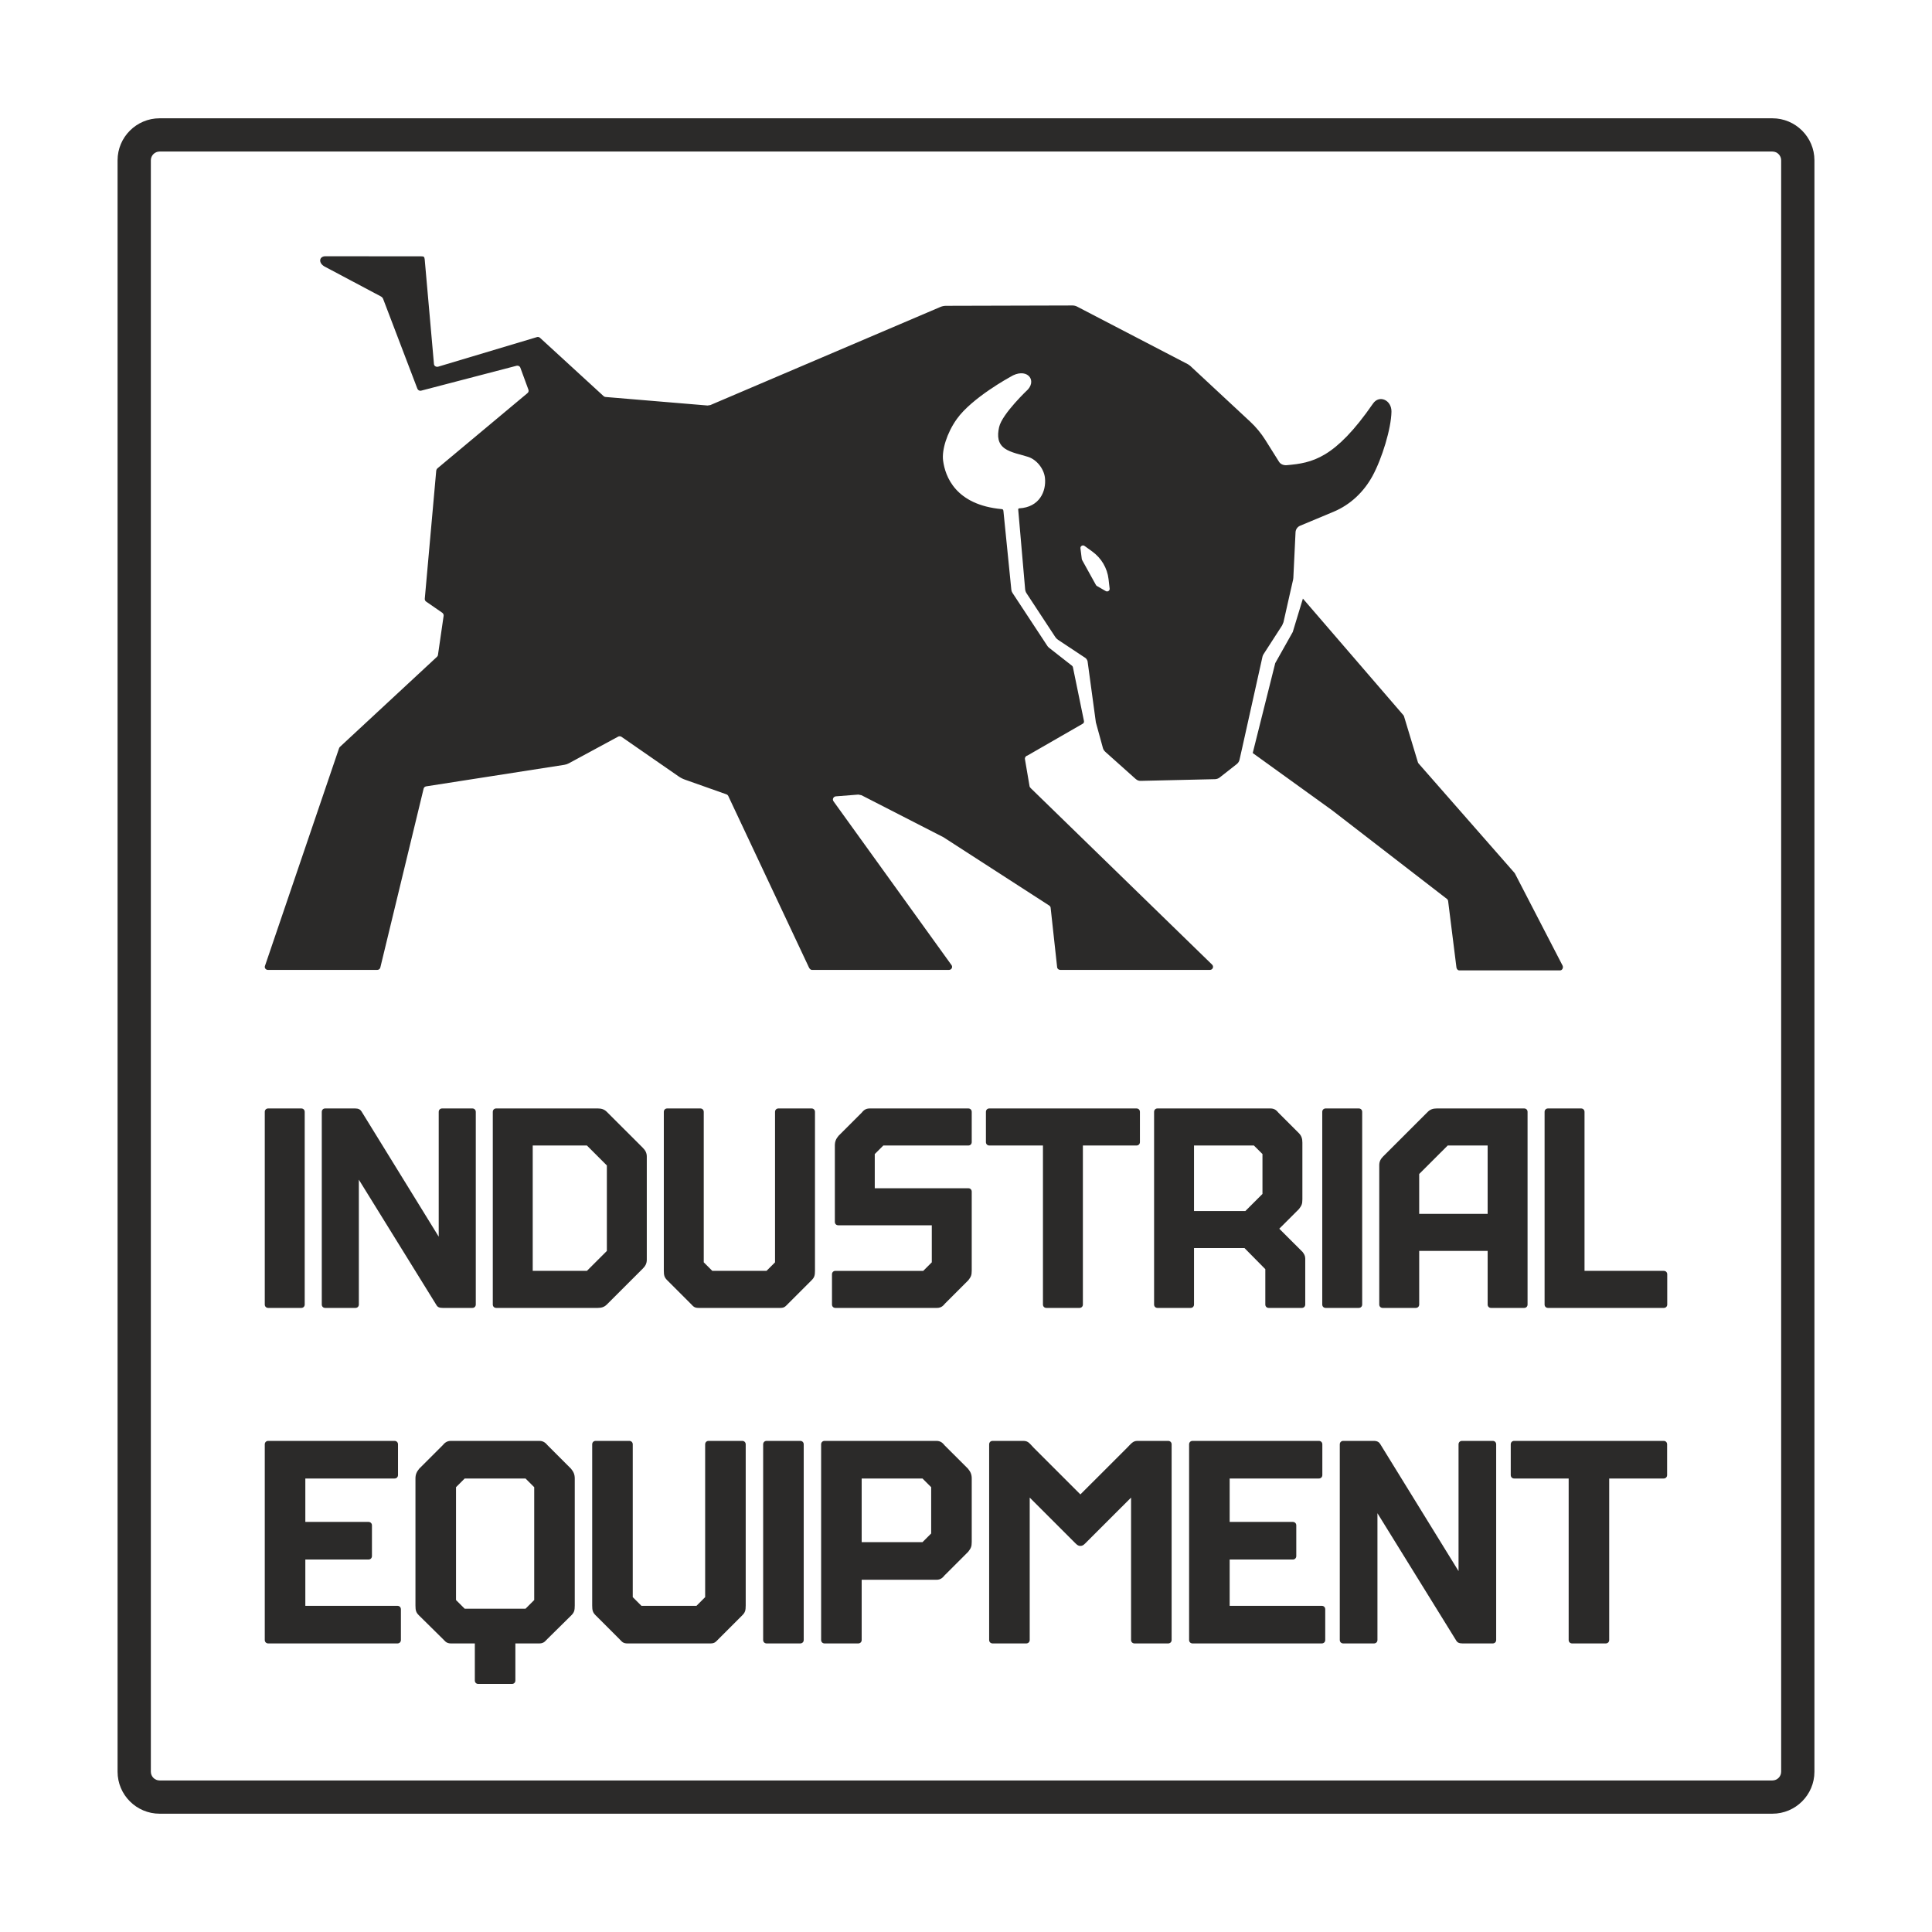
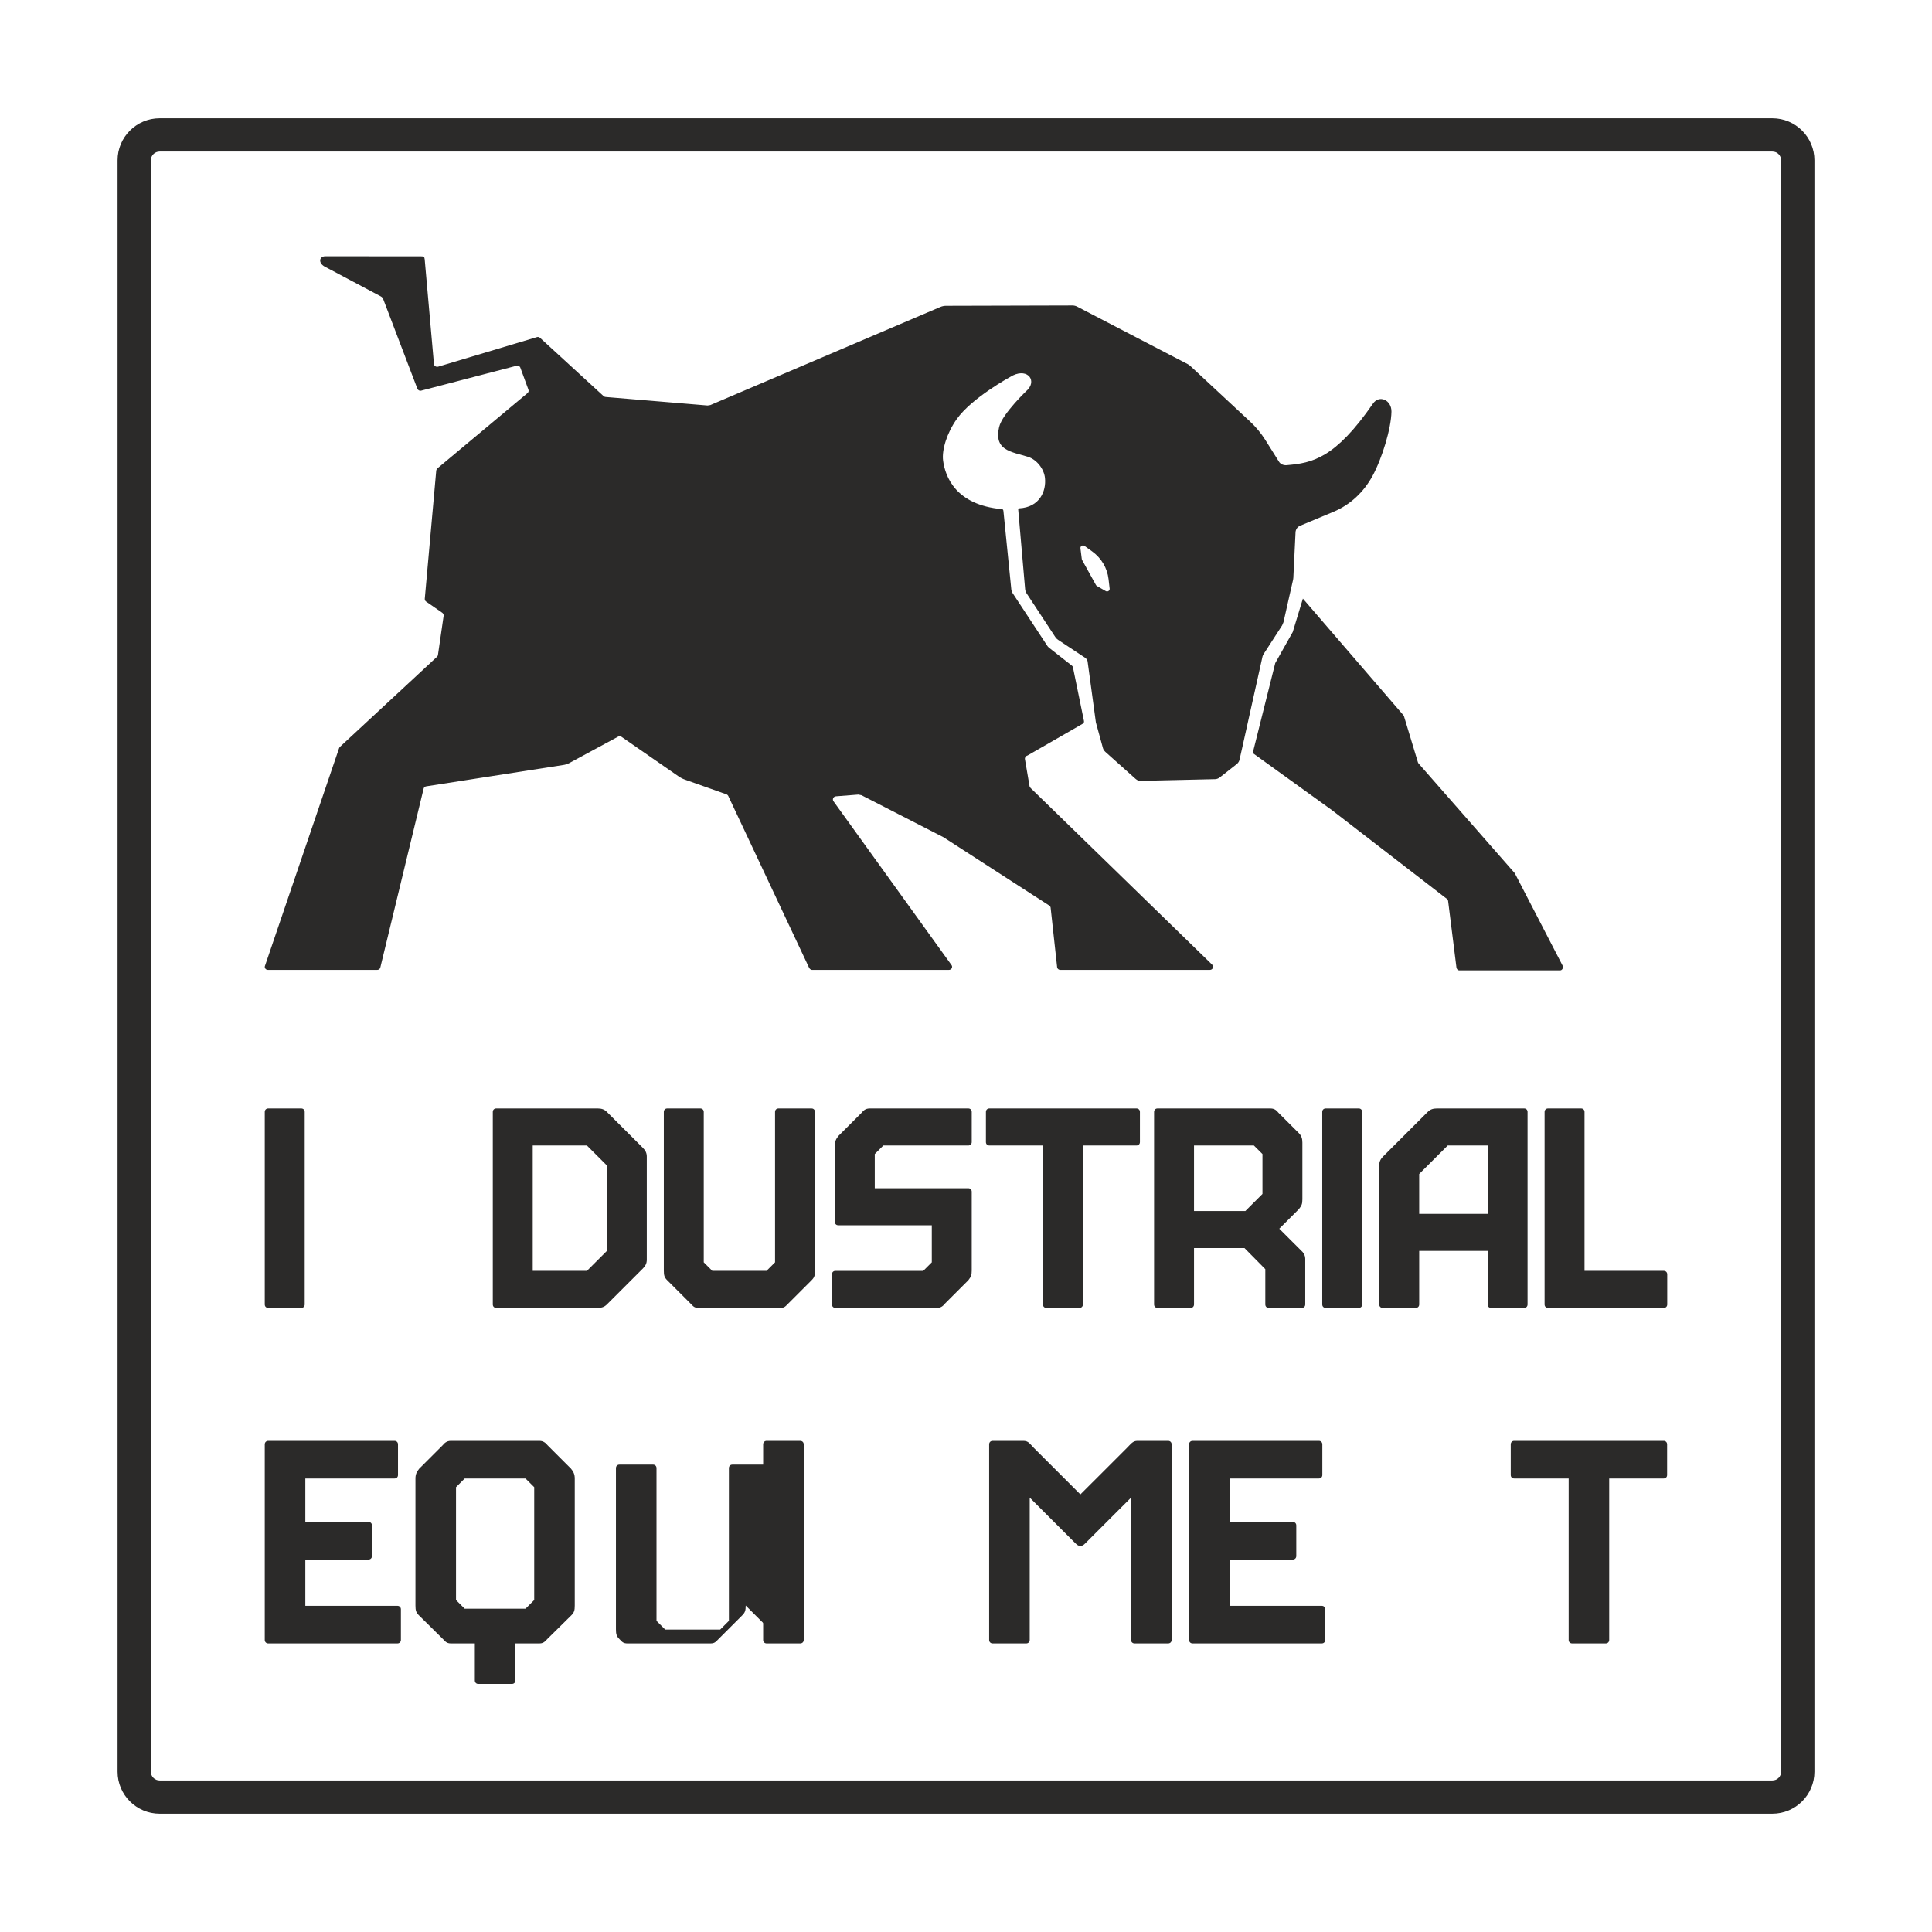
<svg xmlns="http://www.w3.org/2000/svg" xml:space="preserve" width="100%" height="100%" version="1.1" style="shape-rendering:geometricPrecision; text-rendering:geometricPrecision; image-rendering:optimizeQuality; fill-rule:evenodd; clip-rule:evenodd" viewBox="0 0 18034 18034">
  <defs>
    <style type="text/css">
   
    .fil0 {fill:none}
    .fil1 {fill:#2B2A29;fill-rule:nonzero}
   
  </style>
  </defs>
  <g id="Слой_x0020_1">
    <g id="_3132176304544">
-       <rect class="fil0" width="18034" height="18034" />
      <g id="Логотип_x0020_ПО.cdr">
        <path class="fil1" d="M16544.11 16929.75l-15054.23 0c-216.42,0 -392.44,-175.88 -392.44,-392.12l0 -15041.26c0,-216.21 176.02,-392.13 392.44,-392.13l15054.23 0c216.43,0 392.46,175.92 392.46,392.13l0 15041.26c0,216.24 -176.03,392.12 -392.46,392.12zm-15054.23 -15515.2l0 0c-45.12,0 -81.87,36.7 -81.87,81.82l0 15041.26c0,45.09 36.75,81.82 81.87,81.82l15054.23 0c45.13,0 81.89,-36.73 81.89,-81.82l0 -15041.26c0,-45.12 -36.76,-81.82 -81.89,-81.82l-15054.23 0z" />
        <g>
          <g>
            <path class="fil1" d="M2844.23 12176.69c0,18.61 -13.36,31.87 -32.01,31.87l-308.72 0c-18.63,0 -32.01,-13.26 -32.01,-31.87l0 -1797.96c0,-18.63 13.38,-32 32.01,-32l308.72 0c18.65,0 32.01,13.37 32.01,32l0 1797.96z" />
-             <path class="fil1" d="M3349.64 12176.69c0,18.61 -13.15,31.87 -31.79,31.87l-282.19 0c-18.63,0 -32.01,-13.26 -32.01,-31.87l0 -1797.96c0,-18.63 13.38,-32 32.01,-32l279.56 0c31.8,0 47.81,10.62 58.55,26.63l721.38 1170.29 0 -1164.92c0,-18.63 13.36,-32 32.01,-32l281.98 0c18.63,0 32.01,13.37 32.01,32l0 1797.96c0,18.61 -13.38,31.87 -32.01,31.87l-276.71 0c-32.01,0 -48.02,-8 -58.55,-26.61l-724.24 -1170.31 0 1165.05z" />
            <path class="fil1" d="M6037.4 11759.02c0,34.62 -13.38,58.59 -37.27,82.48l-335.47 335.19c-23.91,23.87 -50.45,31.87 -85.08,31.87l-947.67 0c-18.63,0 -32.01,-13.26 -32.01,-31.87l0 -1797.96c0,-18.63 13.38,-32 32.01,-32l947.67 0c34.63,0 61.17,8 85.08,32l335.47 335.07c23.89,23.88 37.27,47.87 37.27,82.47l0 962.75zm-372.74 -82.37l0 0 0 -797.99 -186.16 -186.11 -505.86 0 0 1170.19 505.86 0 186.16 -186.09z" />
            <path class="fil1" d="M7607.35 11860.12c0,45.24 -5.48,63.86 -32.01,90.47l-218.17 218.09c-26.77,26.62 -34.65,39.88 -74.55,39.88l-761.51 0c-42.54,0 -50.43,-15.99 -74.55,-39.88l-218.17 -218.09c-26.54,-26.61 -32.01,-45.23 -32.01,-90.47l0 -1481.39c0,-18.63 13.36,-32 32.01,-32l308.72 0c18.63,0 32.01,13.37 32.01,32l0 1404.28 79.81 79.73 505.84 0 79.81 -79.73 0 -1404.28c0,-18.63 13.39,-32 32.03,-32l308.73 0c18.63,0 32.01,13.37 32.01,32l0 1481.39z" />
            <path class="fil1" d="M8245.41 10692.55l-80.04 79.75 0 319.19 873.13 0c18.62,0 32.01,13.24 32.01,31.87l0 736.76c0,45.24 -7.89,58.49 -32.01,90.47l-218.18 218.09c-13.38,15.89 -32.01,39.88 -74.54,39.88l-947.68 0c-18.63,0 -32.01,-13.26 -32.01,-31.87l0 -281.95c0,-18.63 13.38,-32 32.01,-32l819.85 0 79.79 -79.73 0 -345.82 -873.1 0c-18.65,0 -31.8,-13.25 -31.8,-31.88l0 -712.76c0,-37.24 10.53,-61.24 34.42,-90.47l215.76 -215.47c13.38,-15.89 32.01,-39.88 74.55,-39.88l920.93 0c18.62,0 32.01,13.37 32.01,32l0 281.84c0,18.61 -13.39,31.98 -32.01,31.98l-793.09 0z" />
            <path class="fil1" d="M9735.32 10692.55l-500.59 0c-18.42,0 -31.78,-13.37 -31.78,-31.98l0 -281.84c0,-18.63 13.36,-32 31.78,-32l1373.69 0c18.65,0 32.03,13.37 32.03,32l0 281.84c0,18.61 -13.38,31.98 -32.03,31.98l-500.36 0 0 1484.14c0,18.61 -13.36,31.87 -32.01,31.87l-308.72 0c-18.63,0 -32.01,-13.26 -32.01,-31.87l0 -1484.14z" />
            <path class="fil1" d="M11616.61 11650.02l-471.2 0 0 526.67c0,18.61 -13.37,31.87 -32.01,31.87l-308.73 0c-18.62,0 -32.01,-13.26 -32.01,-31.87l0 -1797.96c0,-18.63 13.39,-32 32.01,-32l1054.23 0c42.54,0 61.17,23.99 74.55,39.88l189.02 188.85c26.53,26.62 34.42,53.23 34.42,90.47l0 529.3c0,45.23 -7.89,58.49 -31.8,90.37l-183.75 183.57 218.17 218.09c13.38,18.63 24.12,34.62 24.12,61.13l0 428.3c0,18.61 -13.38,31.87 -32.01,31.87l-308.72 0c-18.65,0 -32.01,-13.26 -32.01,-31.87l0 -329.82 -194.28 -196.85zm7.91 -345.81l0 0 159.84 -159.6 0 -372.31 -80.05 -79.75 -558.9 0 0 611.66 479.11 0z" />
            <path class="fil1" d="M12715.14 12176.69c0,18.61 -13.38,31.87 -32.02,31.87l-308.73 0c-18.63,0 -32.01,-13.26 -32.01,-31.87l0 -1797.96c0,-18.63 13.38,-32 32.01,-32l308.73 0c18.64,0 32.02,13.37 32.02,32l0 1797.96z" />
            <path class="fil1" d="M12874.54 12176.69l0 -1300.67c0,-34.6 13.38,-58.49 37.28,-82.47l415.28 -414.82c23.91,-24 50.65,-32 85.31,-32l814.56 0c18.64,0 31.8,13.37 31.8,32l0 1797.96c0,18.61 -13.16,31.87 -31.8,31.87l-308.94 0c-18.64,0 -31.8,-13.26 -31.8,-31.87l0 -500.04 -638.94 0 0 500.04c0,18.61 -13.37,31.87 -32.01,31.87l-308.73 0c-18.63,0 -32.01,-13.26 -32.01,-31.87zm372.75 -845.86l0 0 638.94 0 0 -638.28 -372.74 0 -266.2 265.96 0 372.32z" />
            <path class="fil1" d="M14790.49 11862.74l740.01 0c18.64,0 32.03,13.37 32.03,32l0 281.95c0,18.61 -13.39,31.87 -32.03,31.87l-1080.75 0c-18.64,0 -32.01,-13.26 -32.01,-31.87l0 -1797.96c0,-18.63 13.37,-32 32.01,-32l308.73 0c18.62,0 32.01,13.37 32.01,32l0 1484.01z" />
          </g>
          <g>
            <path class="fil1" d="M2504.06 15340.47c-18.93,0 -32.57,-13.53 -32.57,-32.44l0 -1825.82c0,-18.91 13.64,-32.44 32.57,-32.44l1178.5 0c18.93,0 32.57,13.53 32.57,32.44l0 286.34c0,18.91 -13.64,32.34 -32.57,32.34l-832.48 0 0 405.21 589.26 0c18.92,0 32.57,13.51 32.57,32.32l0 286.34c0,18.92 -13.65,32.44 -32.57,32.44l-589.26 0 0 432.15 859.54 0c18.93,0 32.58,13.53 32.58,32.44l0 286.24c0,18.91 -13.65,32.44 -32.58,32.44l-1205.56 0z" />
            <path class="fil1" d="M4464.62 15718.63c-18.93,0 -32.36,-13.53 -32.36,-32.44l0 -345.72 -224.3 0c-45.99,0 -59.42,-29.69 -75.71,-43.22l-221.66 -218.83c-27.08,-26.93 -32.57,-45.84 -32.57,-91.81l0 -1185.72c0,-37.72 11,-62.14 35.21,-91.83l219.02 -218.71c13.42,-16.27 35.21,-40.58 75.71,-40.58l827.19 0c40.51,0 62.08,24.31 75.72,40.58l218.79 218.71c24.44,29.69 35.22,54.11 35.22,91.83l0 1185.72c0,45.97 -5.29,64.88 -32.35,91.81l-221.66 218.83c-16.28,13.53 -29.72,43.22 -75.72,43.22l-224.51 0 0 345.72c0,18.91 -13.44,32.44 -32.37,32.44l-313.65 0zm-127 -1917.74l0 0 -81.01 81.04 0 1053.43 81.01 80.94 567.67 0 81.23 -80.94 0 -1053.43 -81.23 -81.04 -567.67 0z" />
-             <path class="fil1" d="M6960.7 14986.61c0,45.97 -5.49,64.88 -32.57,91.81l-221.66 221.57c-27.06,26.95 -35.21,40.48 -75.71,40.48l-773.04 0c-43.37,0 -51.5,-16.17 -75.71,-40.48l-221.66 -221.57c-27.08,-26.93 -32.59,-45.84 -32.59,-91.81l0 -1504.4c0,-18.91 13.66,-32.44 32.59,-32.44l313.44 0c18.93,0 32.58,13.53 32.58,32.44l0 1426.1 80.99 81.04 513.74 0 81.01 -81.04 0 -1426.1c0,-18.91 13.65,-32.44 32.58,-32.44l313.44 0c18.93,0 32.57,13.53 32.57,32.44l0 1504.4z" />
+             <path class="fil1" d="M6960.7 14986.61c0,45.97 -5.49,64.88 -32.57,91.81l-221.66 221.57c-27.06,26.95 -35.21,40.48 -75.71,40.48l-773.04 0c-43.37,0 -51.5,-16.17 -75.71,-40.48c-27.08,-26.93 -32.59,-45.84 -32.59,-91.81l0 -1504.4c0,-18.91 13.66,-32.44 32.59,-32.44l313.44 0c18.93,0 32.58,13.53 32.58,32.44l0 1426.1 80.99 81.04 513.74 0 81.01 -81.04 0 -1426.1c0,-18.91 13.65,-32.44 32.58,-32.44l313.44 0c18.93,0 32.57,13.53 32.57,32.44l0 1504.4z" />
            <path class="fil1" d="M7502.2 15308.03c0,18.91 -13.65,32.44 -32.59,32.44l-313.43 0c-18.95,0 -32.59,-13.53 -32.59,-32.44l0 -1825.82c0,-18.91 13.64,-32.44 32.59,-32.44l313.43 0c18.94,0 32.59,13.53 32.59,32.44l0 1825.82z" />
-             <path class="fil1" d="M7664.64 13482.21c0,-18.91 13.65,-32.44 32.57,-32.44l1043.34 0c43.36,0 62.29,24.31 75.72,40.58l219.02 218.71c24.42,29.69 35.22,54.11 35.22,91.83l0 591.58c0,45.86 -8.16,59.39 -32.58,91.83l-221.66 221.47c-13.43,16.17 -32.36,40.46 -75.72,40.46l-697.32 0 0 561.8c0,18.91 -13.64,32.44 -32.57,32.44l-313.45 0c-18.92,0 -32.57,-13.53 -32.57,-32.44l0 -1825.82zm946.26 912.9l0 0 81.02 -81.03 0 -432.15 -81.02 -81.04 -567.67 0 0 594.22 567.67 0z" />
            <path class="fil1" d="M9552.33 13449.77c48.64,0 59.44,27.05 99.93,67.52l432.53 432.14 432.52 -432.14c40.51,-40.47 56.8,-67.52 99.93,-67.52l286.6 0c18.93,0 32.57,13.53 32.57,32.44l0 1825.82c0,18.91 -13.64,32.44 -32.57,32.44l-313.45 0c-18.92,0 -32.57,-13.53 -32.57,-32.44l0 -1328.9 -427.03 426.77c-16.28,16.27 -27.08,24.29 -46,24.29 -16.29,0 -27.08,-5.38 -46.01,-24.29l-427.01 -426.77 0 1328.9c0,18.91 -13.65,32.44 -32.58,32.44l-313.44 0c-18.94,0 -32.59,-13.53 -32.59,-32.44l0 -1825.82c0,-18.91 13.65,-32.44 32.59,-32.44l286.58 0z" />
            <path class="fil1" d="M11132.1 15340.47c-18.93,0 -32.59,-13.53 -32.59,-32.44l0 -1825.82c0,-18.91 13.66,-32.44 32.59,-32.44l1178.48 0c18.93,0 32.58,13.53 32.58,32.44l0 286.34c0,18.91 -13.65,32.34 -32.58,32.34l-832.47 0 0 405.21 589.25 0c18.92,0 32.57,13.51 32.57,32.32l0 286.34c0,18.92 -13.65,32.44 -32.57,32.44l-589.25 0 0 432.15 859.55 0c18.93,0 32.58,13.53 32.58,32.44l0 286.24c0,18.91 -13.65,32.44 -32.58,32.44l-1205.56 0z" />
-             <path class="fil1" d="M12857.57 15308.03c0,18.91 -13.44,32.44 -32.36,32.44l-286.6 0c-18.92,0 -32.57,-13.53 -32.57,-32.44l0 -1825.82c0,-18.91 13.65,-32.44 32.57,-32.44l283.74 0c32.58,0 48.63,10.78 59.64,27.05l732.55 1188.36 0 -1182.97c0,-18.91 13.43,-32.44 32.36,-32.44l286.57 0c18.95,0 32.36,13.53 32.36,32.44l0 1825.82c0,18.91 -13.41,32.44 -32.36,32.44l-281.08 0c-32.57,0 -48.65,-8.14 -59.65,-27.05l-735.17 -1188.36 0 1182.97z" />
            <path class="fil1" d="M14642.46 13800.89l-508.23 0c-18.93,0 -32.36,-13.43 -32.36,-32.34l0 -286.34c0,-18.91 13.43,-32.44 32.36,-32.44l1394.86 0c18.93,0 32.36,13.53 32.36,32.44l0 286.34c0,18.91 -13.43,32.34 -32.36,32.34l-508.25 0 0 1507.14c0,18.91 -13.42,32.44 -32.36,32.44l-313.66 0c-18.92,0 -32.36,-13.53 -32.36,-32.44l0 -1507.14z" />
          </g>
          <g>
            <path class="fil1" d="M14563.23 9057.9l-942.36 0c-12.92,0 -23.62,-12.24 -25.84,-26.41l-77.58 -619.64c-0.88,-8.6 -4.89,-16.2 -11.15,-20.76l-1071.16 -827.05 -741.76 -534.84 210.19 -839.31 163.52 -290.62 94.69 -311.68 936.65 1086.73c3.58,3.54 5.8,7.56 7.13,12.12l129.73 429.05c1.34,4.05 3.56,8.1 6.24,11.12l895.99 1021.87c1.78,2.02 3.12,4.05 4,6.07l443.98 858.24c9.81,19.21 -2.66,45.11 -22.27,45.11z" />
            <path class="fil1" d="M12012.47 4342.2c-31.23,2.72 -60.97,-8.83 -75.79,-35.33l-125.28 -199.61c-39.58,-63.07 -87.37,-120.83 -142.2,-171.83l-560.22 -521.19c-6.66,-4.68 -13.21,-9.31 -19.86,-13.99l-1034.87 -538.21c-13.38,-6.97 -28.31,-10.61 -43.47,-10.61l-1180.3 3.17c-18.24,0.05 -36.27,3.76 -52.99,10.89l-2146.53 915.52c-7.49,1.22 -18.88,3.05 -26.34,4.24l-951.87 -79.6c-6.44,-0.64 -13.52,-3.15 -18.04,-7.57l-593.74 -544.45c-7.73,-7.57 -19.33,-10.1 -29.01,-6.93l-920.58 275.68c-17.39,5.68 -39.16,-4.24 -40.6,-23.98l-86.4 -976.58c-2.92,-25.02 -8.15,-29.08 -31.59,-29.03l-895.41 -0.83c-59.95,0 -70.16,67.05 1.27,100.75l514.38 273.12c14.57,7.58 19.4,15.57 23.27,24.42l319.75 838.43c5.81,13.88 20.63,22.08 36.11,17.66l889.64 -232.16c14.83,-3.78 30.28,3.78 35.44,18.3l75.43 205.67c3.88,10.71 0.65,23.96 -9.03,31.54l-841.27 702.8c-5.16,5.05 -9.03,11.98 -10.32,19.55l-107.02 1196.78c-0.65,10.73 3.88,20.81 12.26,26.5l151.49 104.72c8.38,6.93 13.54,17.03 12.26,27.76l-52.88 365.28c-0.63,6.93 -4.51,12.62 -9.01,17.66l-905.16 840.06c-4.2,3.9 -7.37,8.78 -9.2,14.16l-691.51 2031.42c-7.09,18.3 7.75,37.23 27.73,37.23l1019.85 0c14.19,0 25.79,-8.83 29.01,-21.45l404.21 -1669.94c2.57,-11.98 12.24,-20.19 24.49,-22.08l1288.5 -200.79c15.19,-2.38 29.86,-7.3 43.33,-14.59l459.04 -248.32c9.68,-5.67 21.92,-4.42 31.6,1.26l534.03 370.05c17.8,12.33 37.22,22.25 57.71,29.52l384.26 136.06c13.91,4.64 18.84,9.69 26.45,28.71l747.8 1589.33c4.52,10.1 15.47,22.24 27.08,22.24l1279 0c24.51,0 38.05,-25.86 24.51,-44.79l-1101.74 -1529.26c-13.54,-18.3 -0.63,-44.16 21.92,-46.06l209.64 -16.48c10.01,2.01 19.47,3.89 29.49,5.89l766.55 392.9c0.65,0.64 1.93,1.27 2.58,1.9l983.75 635.31c7.1,5.04 12.26,12.61 12.89,20.81l60.61 554.53c1.28,14.52 14.19,25.25 29.65,25.25l1396.34 0c26.42,0 39.33,-30.91 20.63,-49.21l-1690.17 -1644.59c-9.45,-8.71 -12.39,-13.98 -13.68,-19.67l-43.19 -253.62c-2.57,-15.13 7.1,-29.64 22.56,-33.43l516.96 -297.41c8.91,-5.13 13.52,-15.21 11.48,-25.14l-103.16 -502.39c-1.11,-5.45 -4.17,-10.36 -8.61,-13.84l-216.74 -169.8c-3.21,-3.49 -8.3,-9.01 -11.5,-12.47l-327.57 -497.95c-5.81,-8.85 -9.4,-18.93 -10.45,-29.39l-73.57 -732.25c-0.81,-13.37 -5.77,-19.04 -13.98,-19.78 -433.08,-38.98 -529.89,-304.32 -549.45,-453.63 -12.76,-97.37 34.44,-255.91 127.57,-386.97 141.91,-199.77 498.76,-393.23 498.76,-393.23 147.07,-92.48 250.48,20.44 166.28,116.03 0,0 -241.56,227.26 -269.62,352.09 -19.35,86.08 -11.22,154.55 52.82,199.62 56.89,40.07 149.54,56.03 217.68,78.09 81.94,26.56 148.29,112.59 157.37,196.61 13.51,124.88 -51.55,273.43 -239.16,283.85 -9.12,0.49 -10.95,6.57 -10.47,11.96l64.56 742.94c1.16,13.57 5.72,26.64 13.24,38.09l268.05 408.05c6.99,10.64 16.12,19.79 26.82,26.9l258.72 171.55c7.75,8.2 13.54,18.3 16.13,29.03l77.14 568.14c0.14,1.03 0.35,2.04 0.63,3.04l65.97 240.13c4.53,15.76 15.97,28.29 27.74,38.47l275.95 246.7c18.67,17.01 35.41,19.54 50.89,18.91l691.71 -15.78c16.12,-0.63 30.96,-6.3 43.19,-15.76l159.9 -125.56c12.23,-10.08 21.9,-24.59 25.14,-40.37l26.43 -117.34 188.24 -846c2.57,-8.22 5.15,-15.78 10.31,-22.73l172.78 -267.66c4.19,-10 8.31,-19.76 12.5,-29.73l58.39 -259.03 31.45 -138.11c0.72,-5.33 1.46,-10.65 2.18,-15.98l20.53 -426.32c1.28,-25.25 16.11,-48.57 39.97,-59.94l314.87 -131.53c157.65,-65.85 282.47,-185.41 363.3,-333.34 89.5,-163.83 174.77,-444.21 177.29,-600.99 1.73,-108.07 -113.51,-160.5 -172.2,-75.62 -354.96,513.52 -566.37,554.28 -803.7,574.95zm-1782.58 1118.43l0 0 -129.35 -233.76c-1.44,-2.63 -2.37,-5.48 -2.74,-8.41l-12.57 -100.44c-2.59,-20.67 21.34,-34.34 38.47,-21.97l71.89 51.95c84.97,61.41 140.01,154.63 151.93,257.35l10.3 88.88c2.25,19.46 -19.16,33.05 -36.39,23.13l-82.53 -47.58c-3.8,-2.19 -6.92,-5.35 -9.01,-9.15z" />
          </g>
        </g>
      </g>
    </g>
  </g>
</svg>